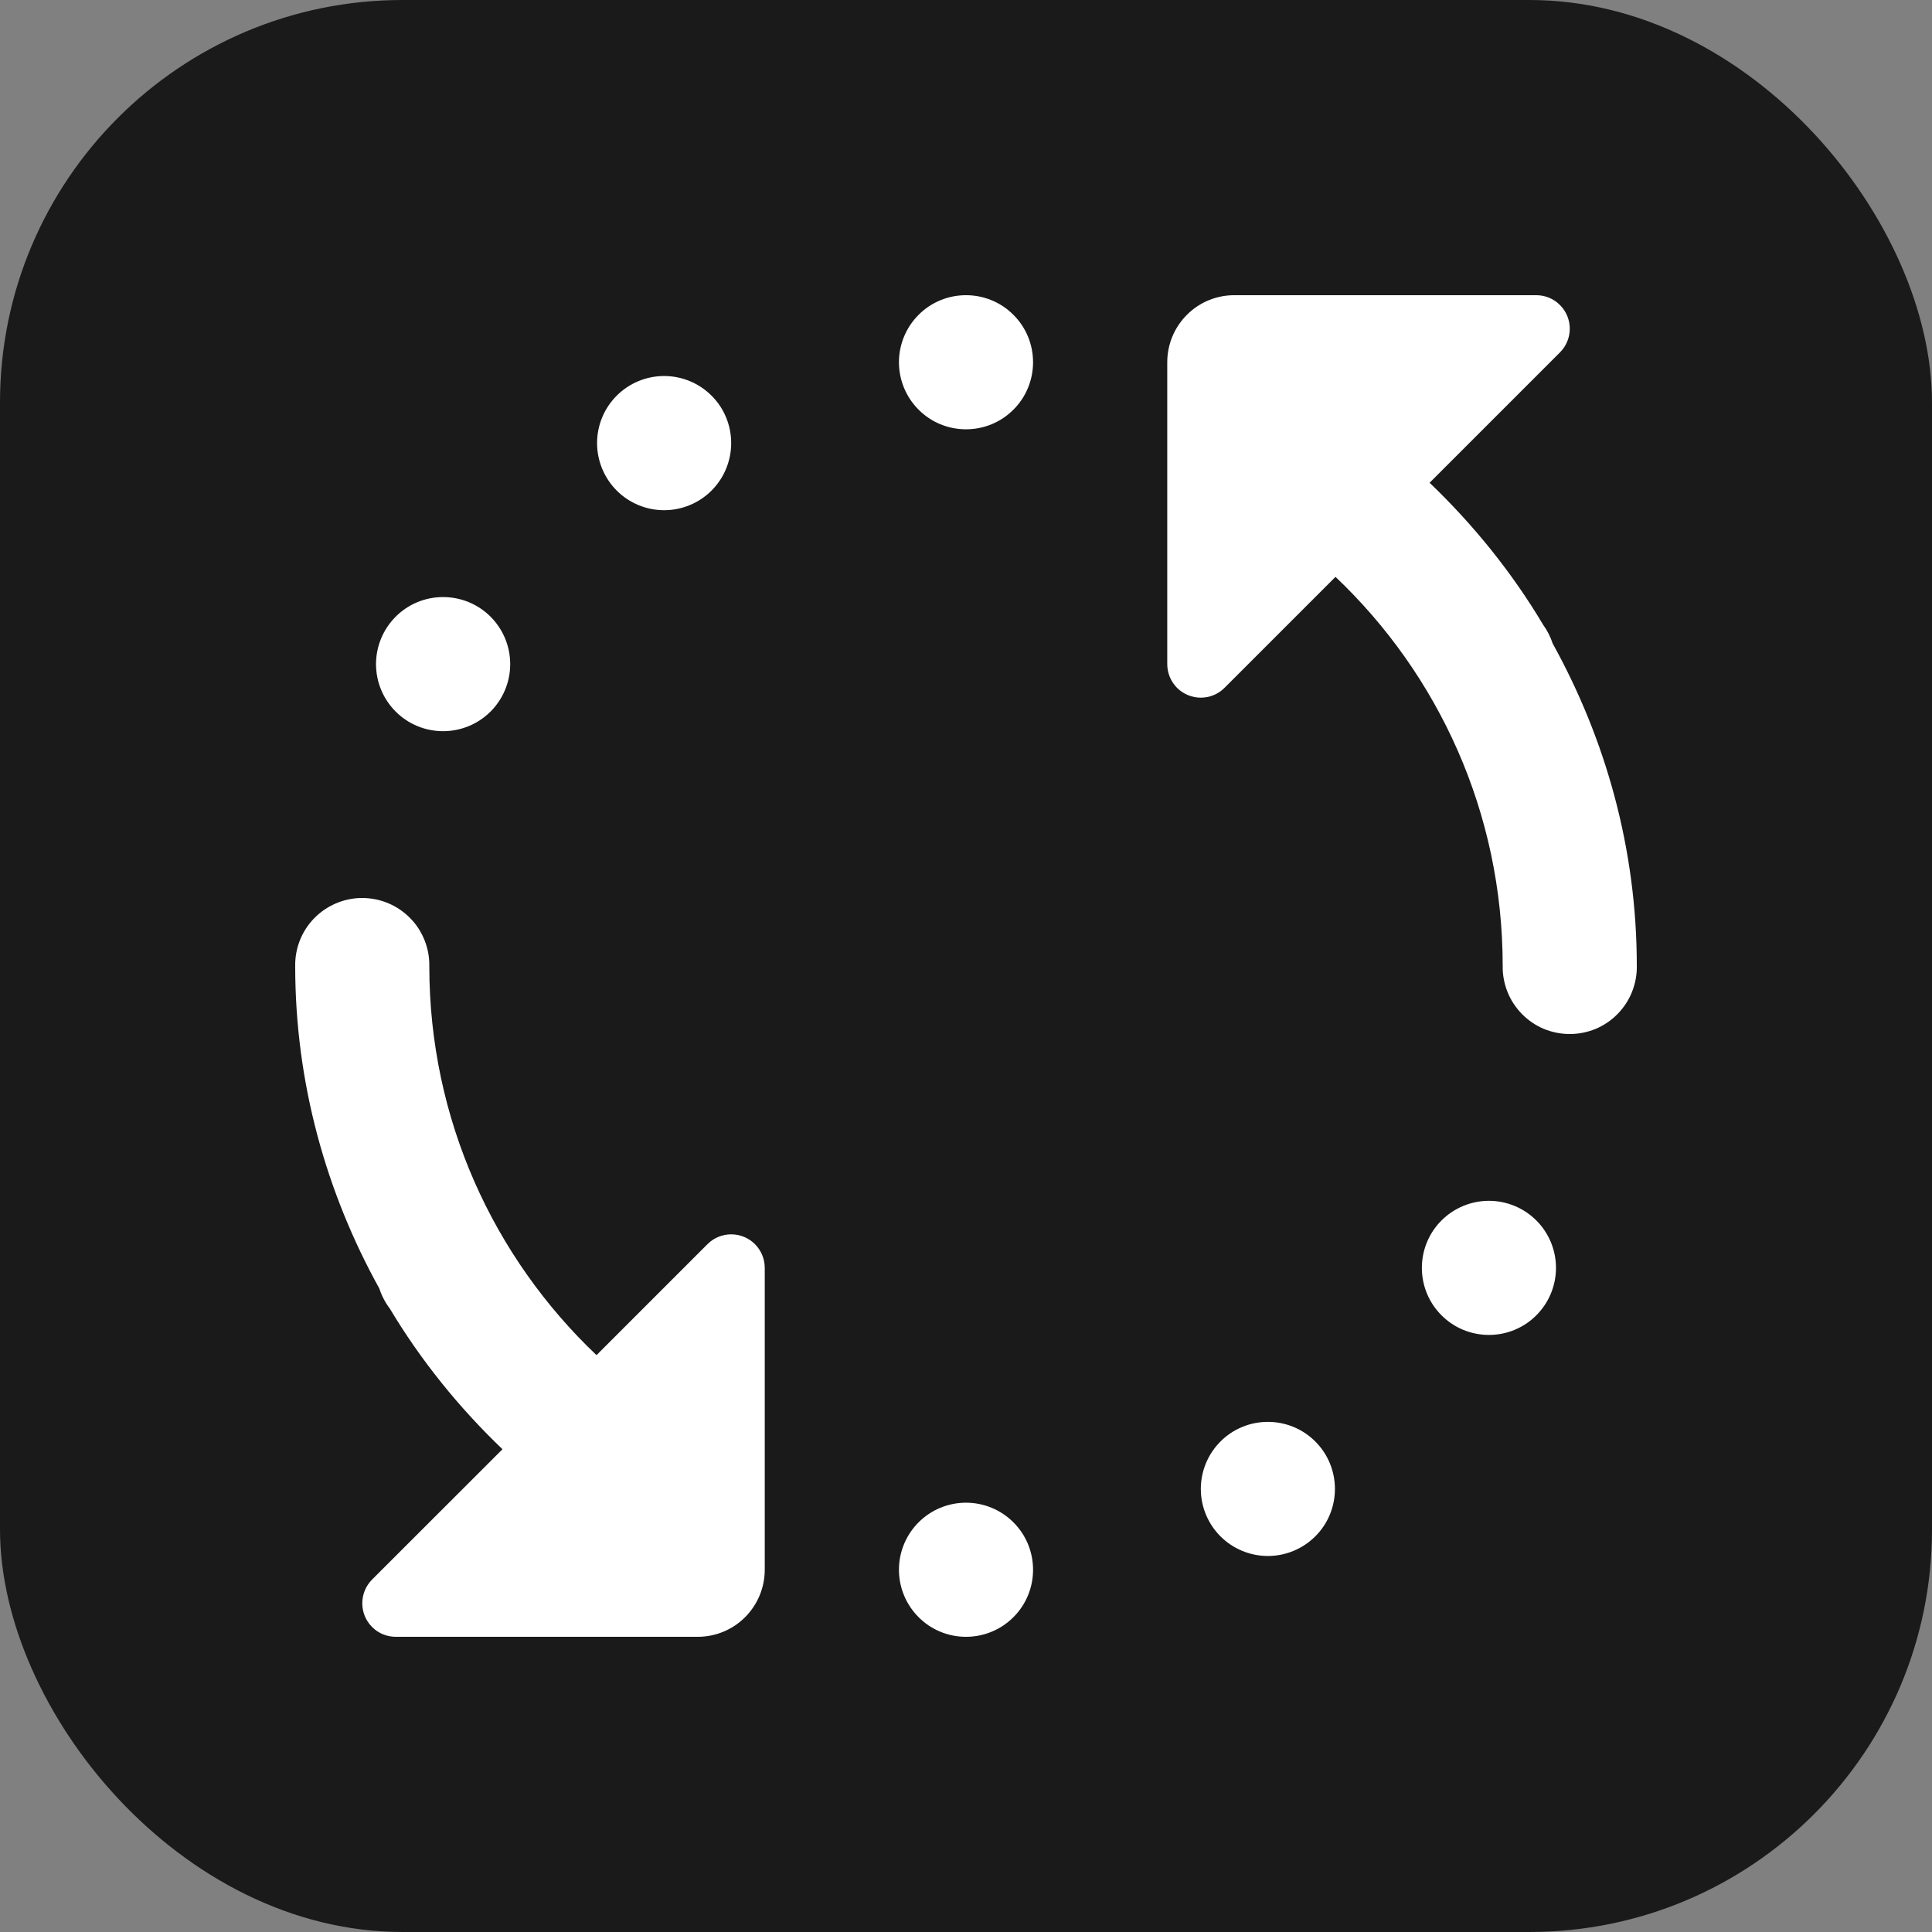
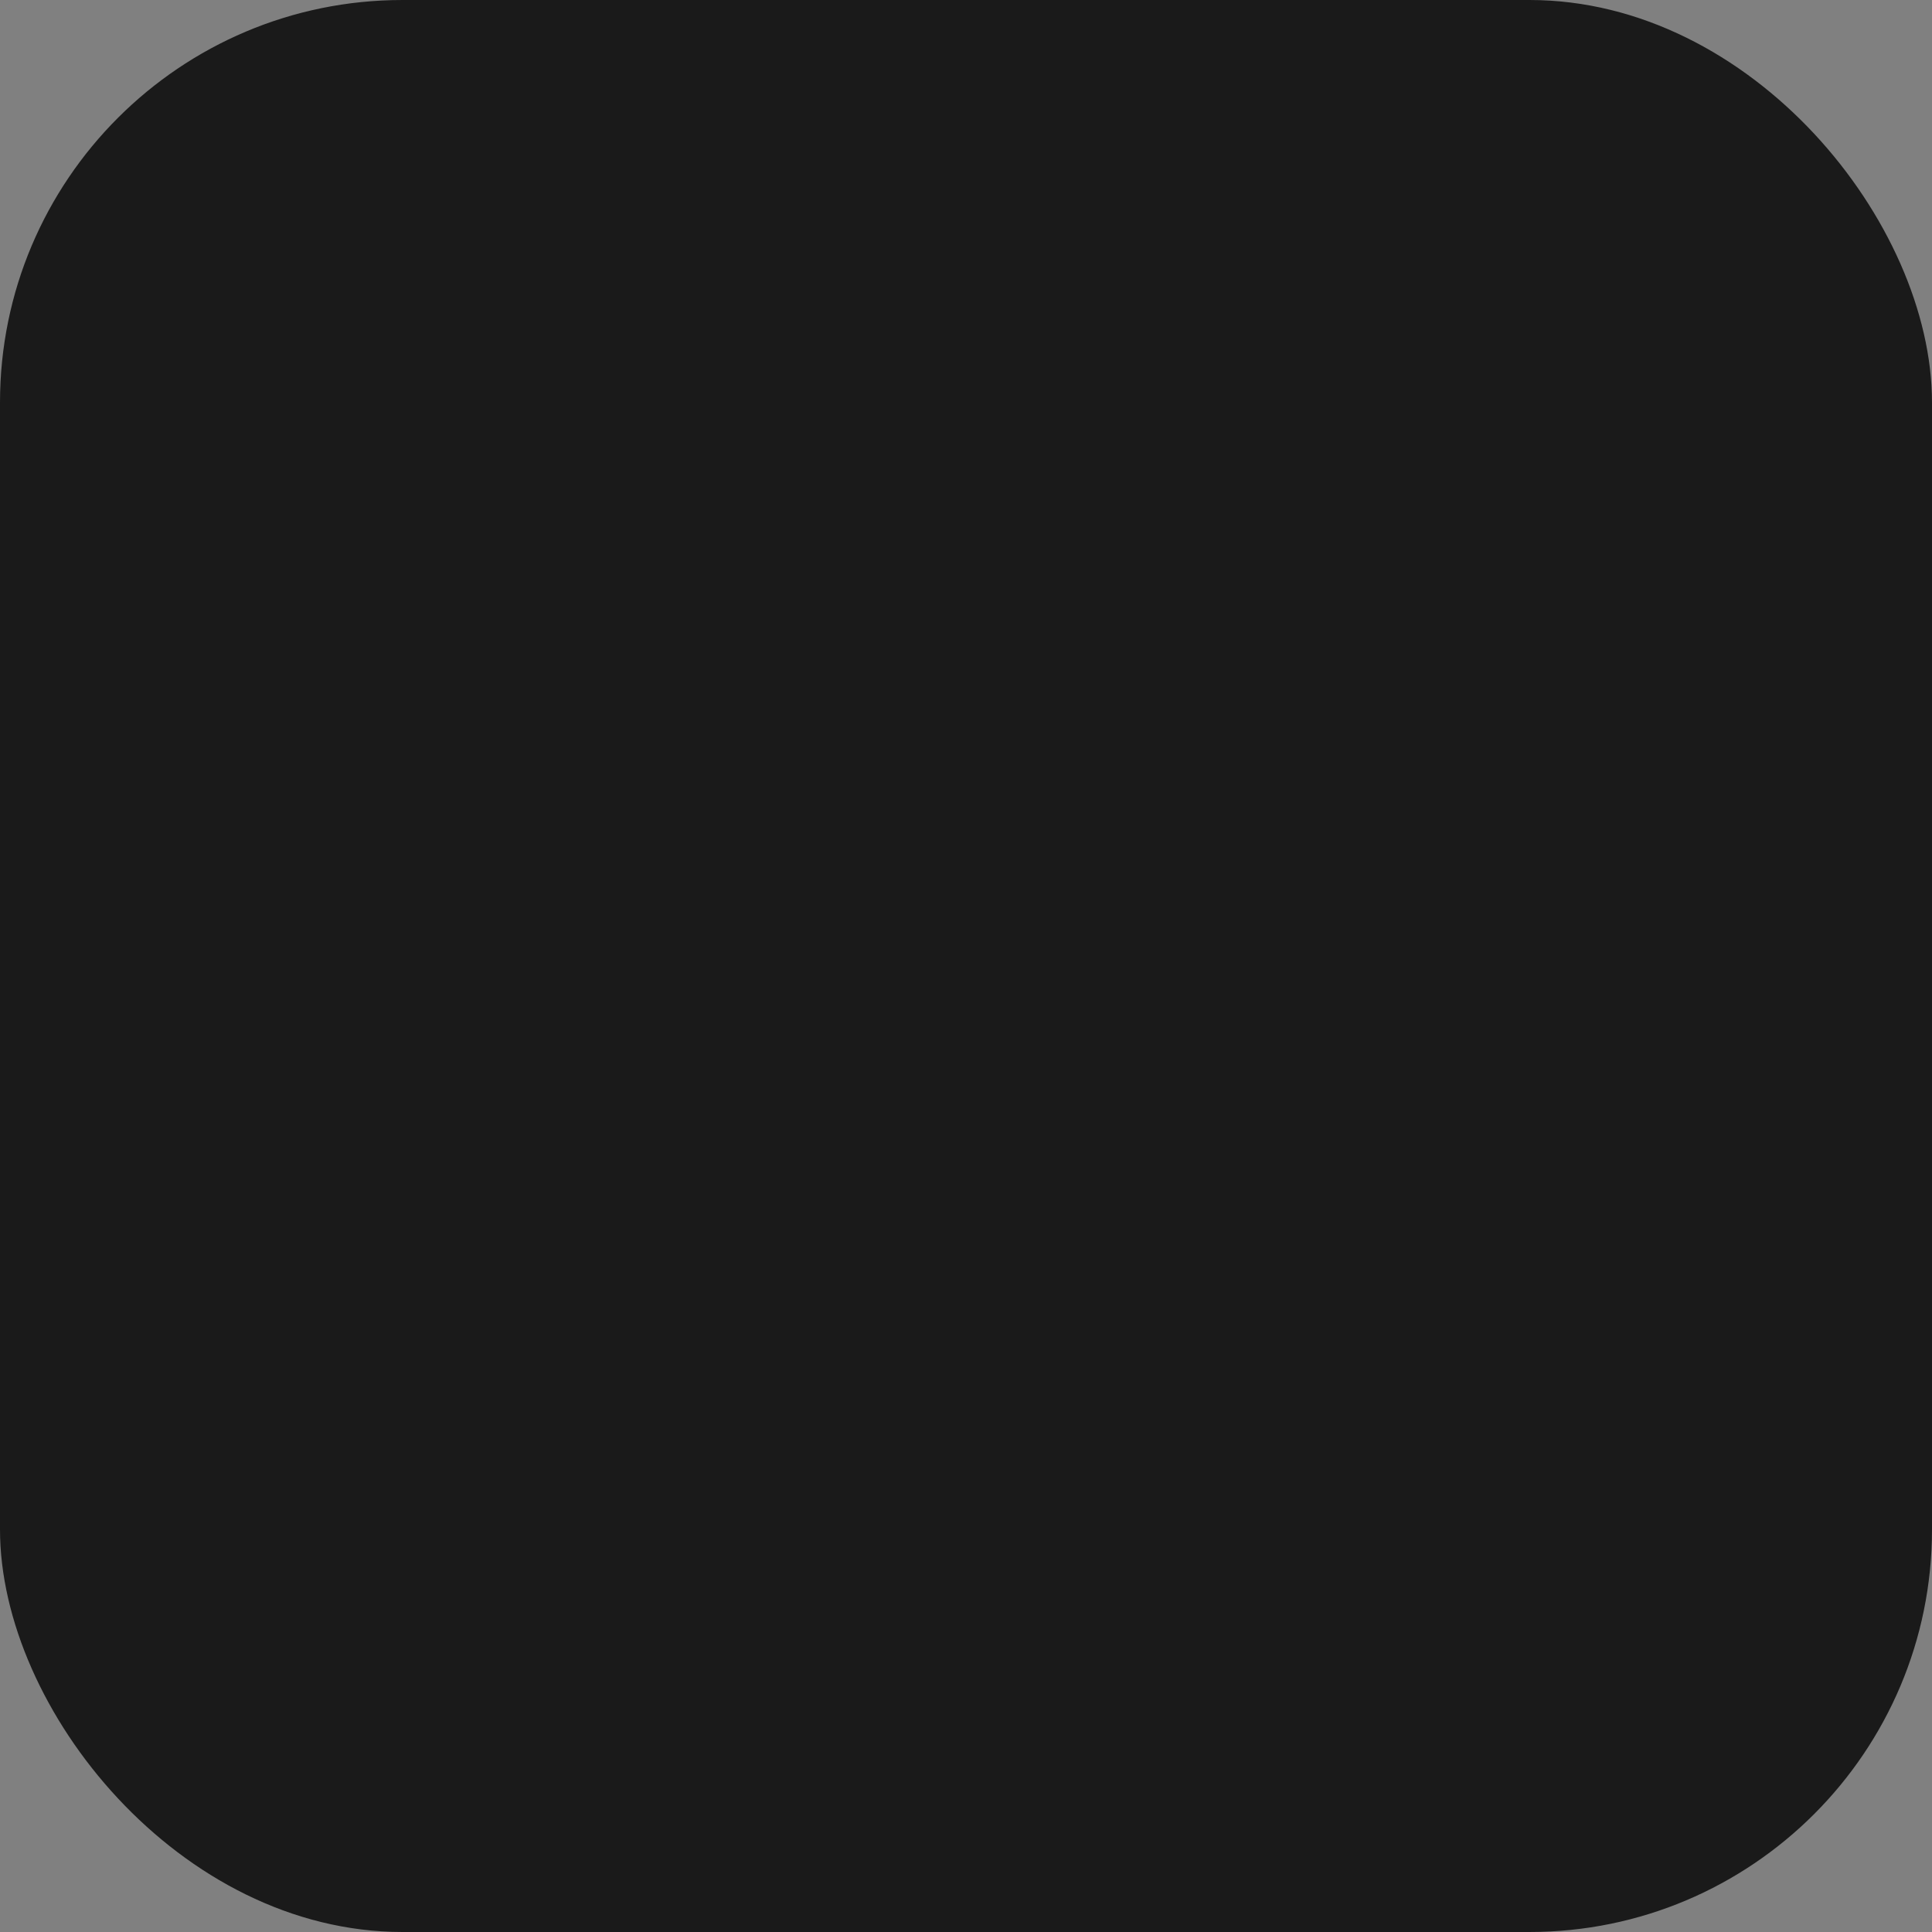
<svg xmlns="http://www.w3.org/2000/svg" width="24" height="24" viewBox="0 0 24 24" fill="none">
  <rect x="0" y="0" width="24" height="24" fill="#808080" stroke="none" />
  <rect width="24" height="24" rx="5" fill="#1A1A1A" />
-   <path d="M12 3.667C11.779 3.667 11.567 3.754 11.411 3.911C11.255 4.067 11.167 4.279 11.167 4.5C11.167 4.721 11.255 4.933 11.411 5.089C11.567 5.246 11.779 5.333 12 5.333C12.221 5.333 12.433 5.246 12.589 5.089C12.746 4.933 12.833 4.721 12.833 4.5C12.833 4.279 12.746 4.067 12.589 3.911C12.433 3.754 12.221 3.667 12 3.667ZM15.333 3.667C15.112 3.667 14.9 3.754 14.744 3.911C14.588 4.067 14.5 4.279 14.5 4.5V8.25C14.5 8.357 14.541 8.463 14.622 8.545C14.785 8.707 15.049 8.707 15.211 8.545L16.59 7.166C17.868 8.379 18.667 10.093 18.667 12C18.665 12.11 18.686 12.22 18.727 12.323C18.768 12.425 18.829 12.518 18.907 12.597C18.984 12.676 19.076 12.738 19.178 12.781C19.28 12.823 19.39 12.845 19.5 12.845C19.61 12.845 19.72 12.823 19.822 12.781C19.924 12.738 20.016 12.676 20.093 12.597C20.171 12.518 20.232 12.425 20.273 12.323C20.314 12.22 20.335 12.11 20.333 12C20.333 10.546 19.947 9.185 19.288 7.994C19.261 7.911 19.221 7.833 19.17 7.762C18.782 7.11 18.304 6.519 17.759 5.997L19.378 4.378C19.541 4.215 19.541 3.951 19.378 3.789C19.297 3.707 19.19 3.667 19.083 3.667H15.333ZM8.25 4.671C8.029 4.671 7.817 4.759 7.661 4.915C7.505 5.071 7.417 5.283 7.417 5.504C7.417 5.725 7.505 5.937 7.661 6.094C7.817 6.25 8.029 6.338 8.25 6.338C8.471 6.338 8.683 6.25 8.839 6.094C8.996 5.937 9.083 5.725 9.083 5.504C9.083 5.283 8.996 5.071 8.839 4.915C8.683 4.759 8.471 4.671 8.25 4.671ZM5.504 7.417C5.283 7.417 5.071 7.504 4.915 7.661C4.759 7.817 4.671 8.029 4.671 8.25C4.671 8.471 4.759 8.683 4.915 8.839C5.071 8.996 5.283 9.083 5.504 9.083C5.725 9.083 5.937 8.996 6.094 8.839C6.25 8.683 6.338 8.471 6.338 8.25C6.338 8.029 6.25 7.817 6.094 7.661C5.937 7.504 5.725 7.417 5.504 7.417ZM4.487 11.155C4.266 11.159 4.056 11.25 3.902 11.408C3.748 11.566 3.664 11.779 3.667 12C3.667 13.454 4.053 14.816 4.712 16.006C4.741 16.095 4.785 16.18 4.842 16.255C5.228 16.9 5.701 17.485 6.242 18.003L4.622 19.622C4.46 19.785 4.46 20.049 4.622 20.211C4.703 20.293 4.81 20.333 4.917 20.333H8.667C8.888 20.333 9.1 20.246 9.256 20.089C9.412 19.933 9.5 19.721 9.5 19.5V15.75C9.5 15.643 9.459 15.537 9.378 15.455C9.215 15.293 8.951 15.293 8.789 15.455L7.41 16.834C6.133 15.621 5.333 13.907 5.333 12C5.335 11.889 5.314 11.778 5.272 11.675C5.23 11.571 5.168 11.477 5.089 11.399C5.01 11.32 4.916 11.258 4.813 11.216C4.709 11.174 4.598 11.154 4.487 11.155ZM18.496 14.917C18.275 14.917 18.063 15.005 17.907 15.161C17.75 15.317 17.663 15.529 17.663 15.75C17.663 15.971 17.75 16.183 17.907 16.339C18.063 16.496 18.275 16.583 18.496 16.583C18.717 16.583 18.929 16.496 19.085 16.339C19.241 16.183 19.329 15.971 19.329 15.75C19.329 15.529 19.241 15.317 19.085 15.161C18.929 15.005 18.717 14.917 18.496 14.917ZM15.75 17.663C15.529 17.663 15.317 17.75 15.161 17.907C15.005 18.063 14.917 18.275 14.917 18.496C14.917 18.717 15.005 18.929 15.161 19.085C15.317 19.241 15.529 19.329 15.75 19.329C15.971 19.329 16.183 19.241 16.339 19.085C16.496 18.929 16.583 18.717 16.583 18.496C16.583 18.275 16.496 18.063 16.339 17.907C16.183 17.75 15.971 17.663 15.75 17.663ZM12 18.667C11.779 18.667 11.567 18.755 11.411 18.911C11.255 19.067 11.167 19.279 11.167 19.5C11.167 19.721 11.255 19.933 11.411 20.089C11.567 20.246 11.779 20.333 12 20.333C12.221 20.333 12.433 20.246 12.589 20.089C12.746 19.933 12.833 19.721 12.833 19.5C12.833 19.279 12.746 19.067 12.589 18.911C12.433 18.755 12.221 18.667 12 18.667Z" fill="white" />
</svg>